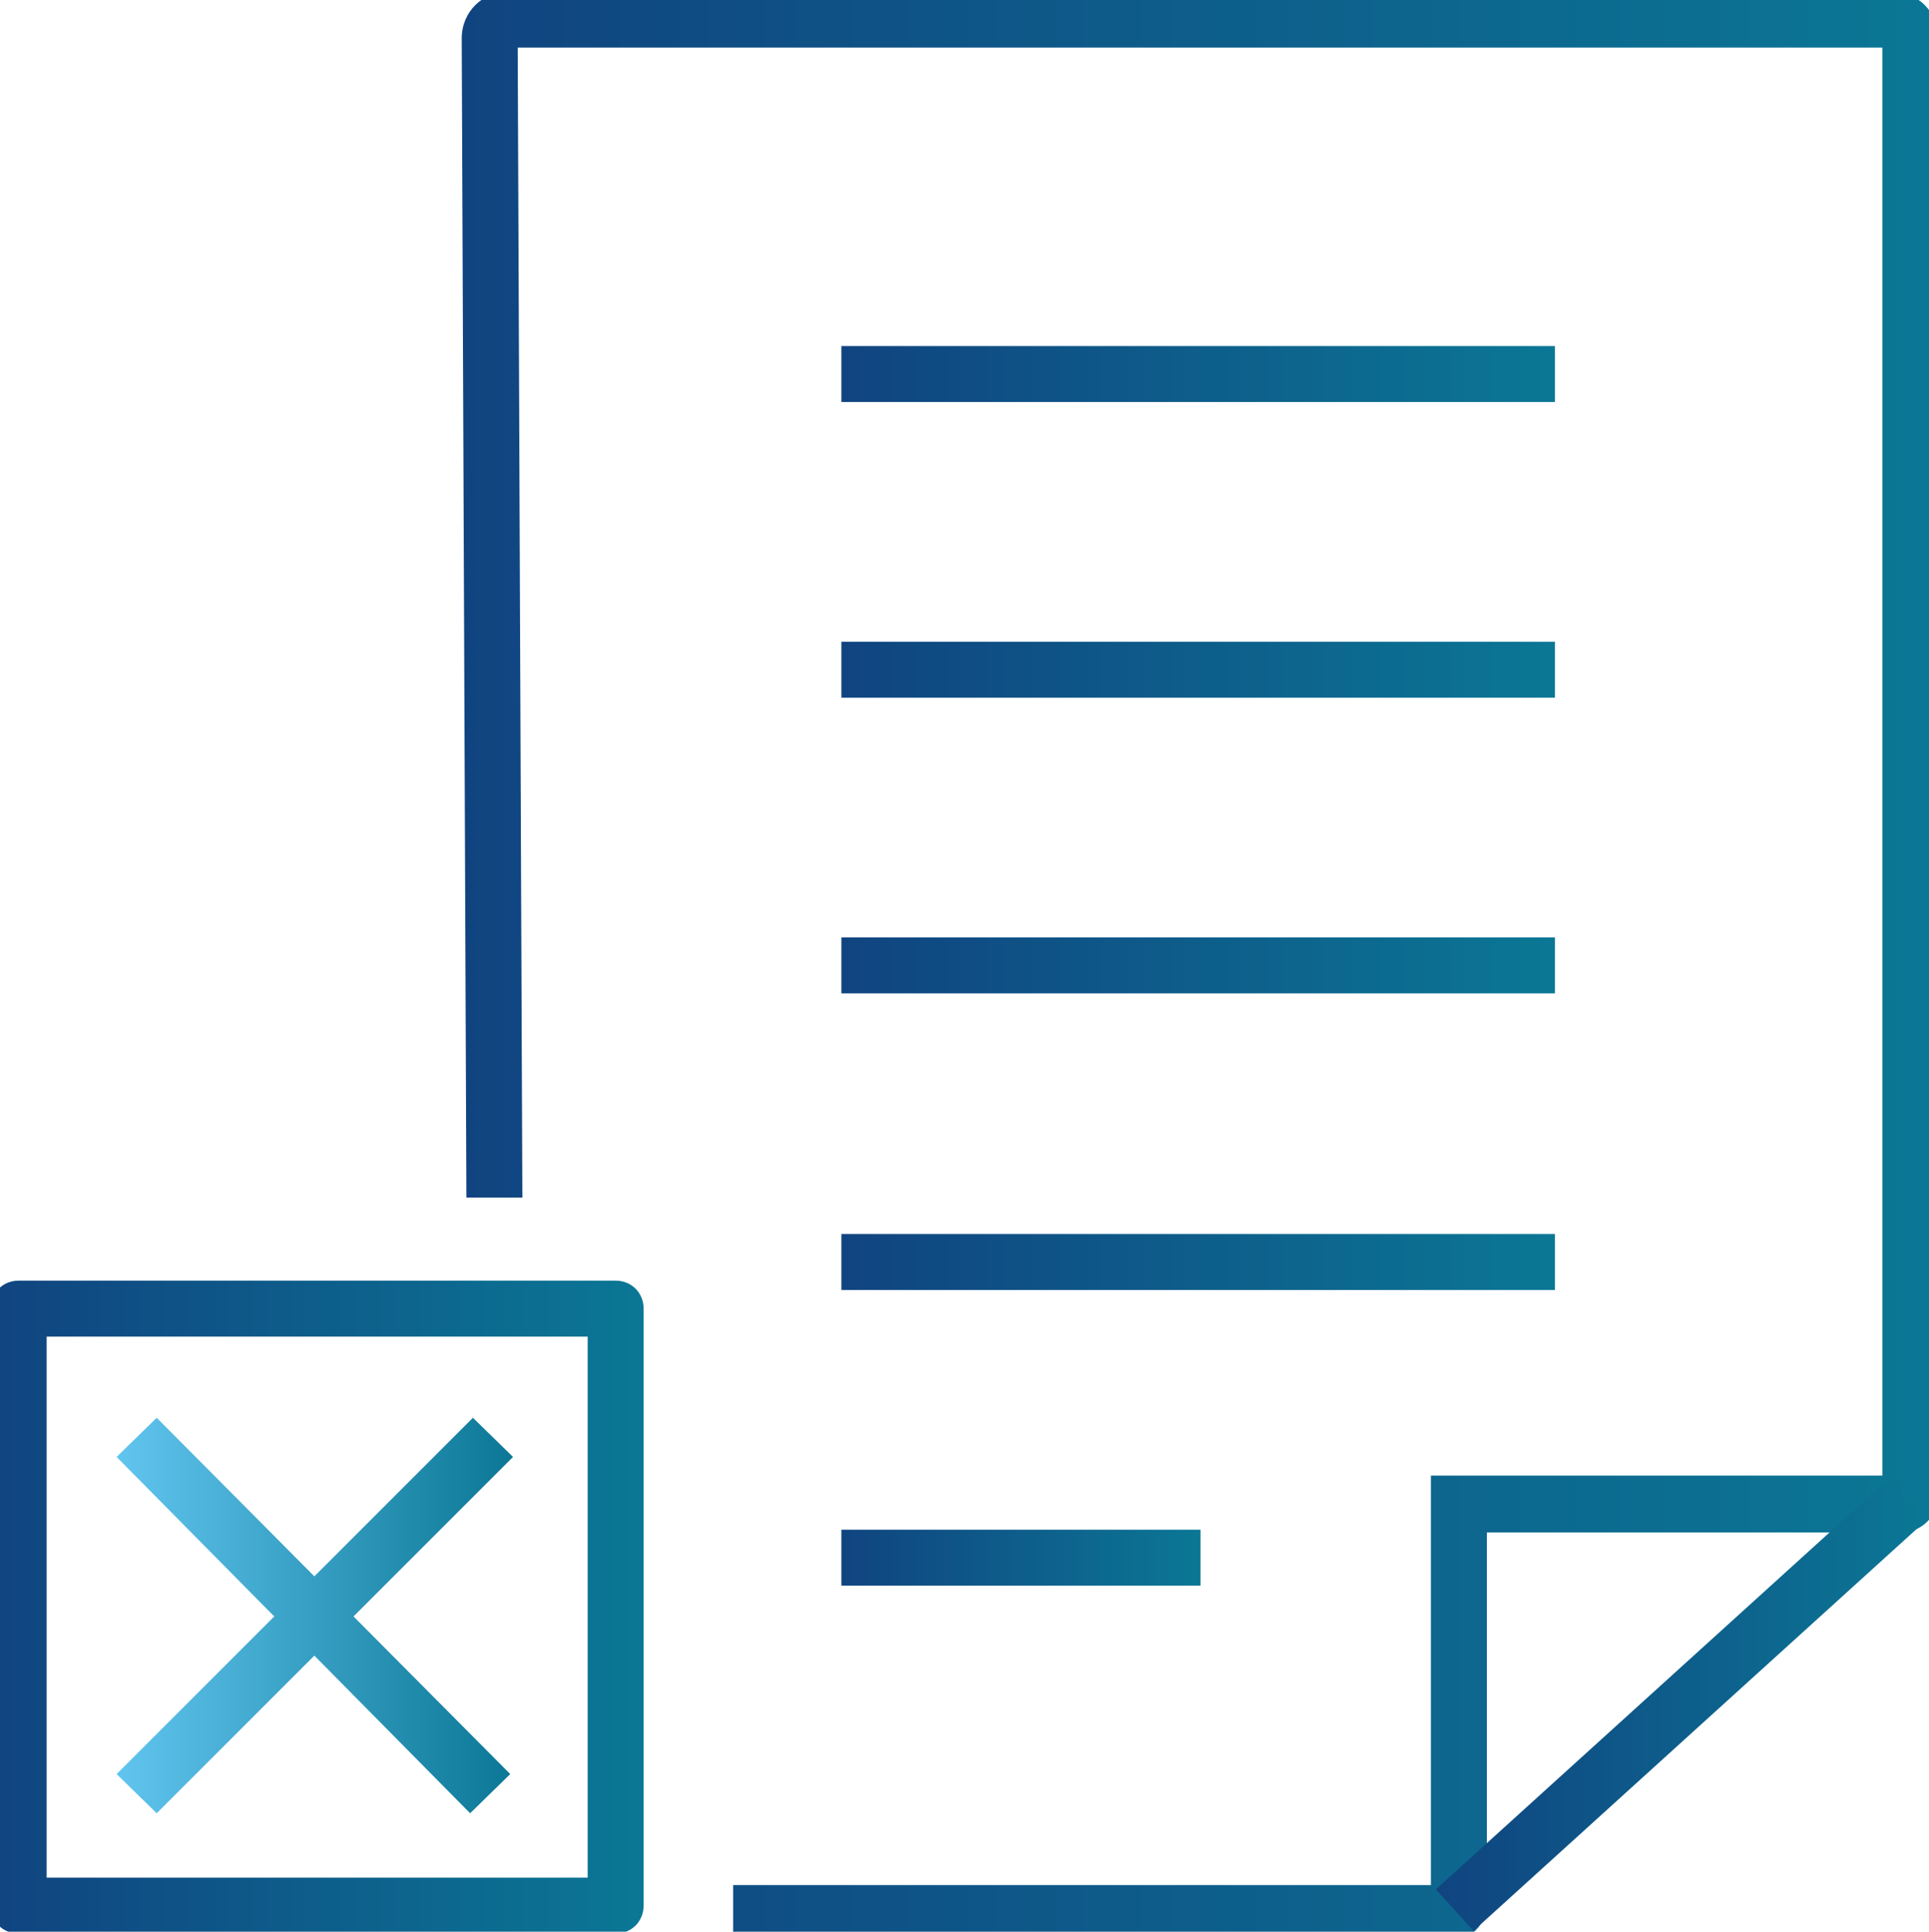
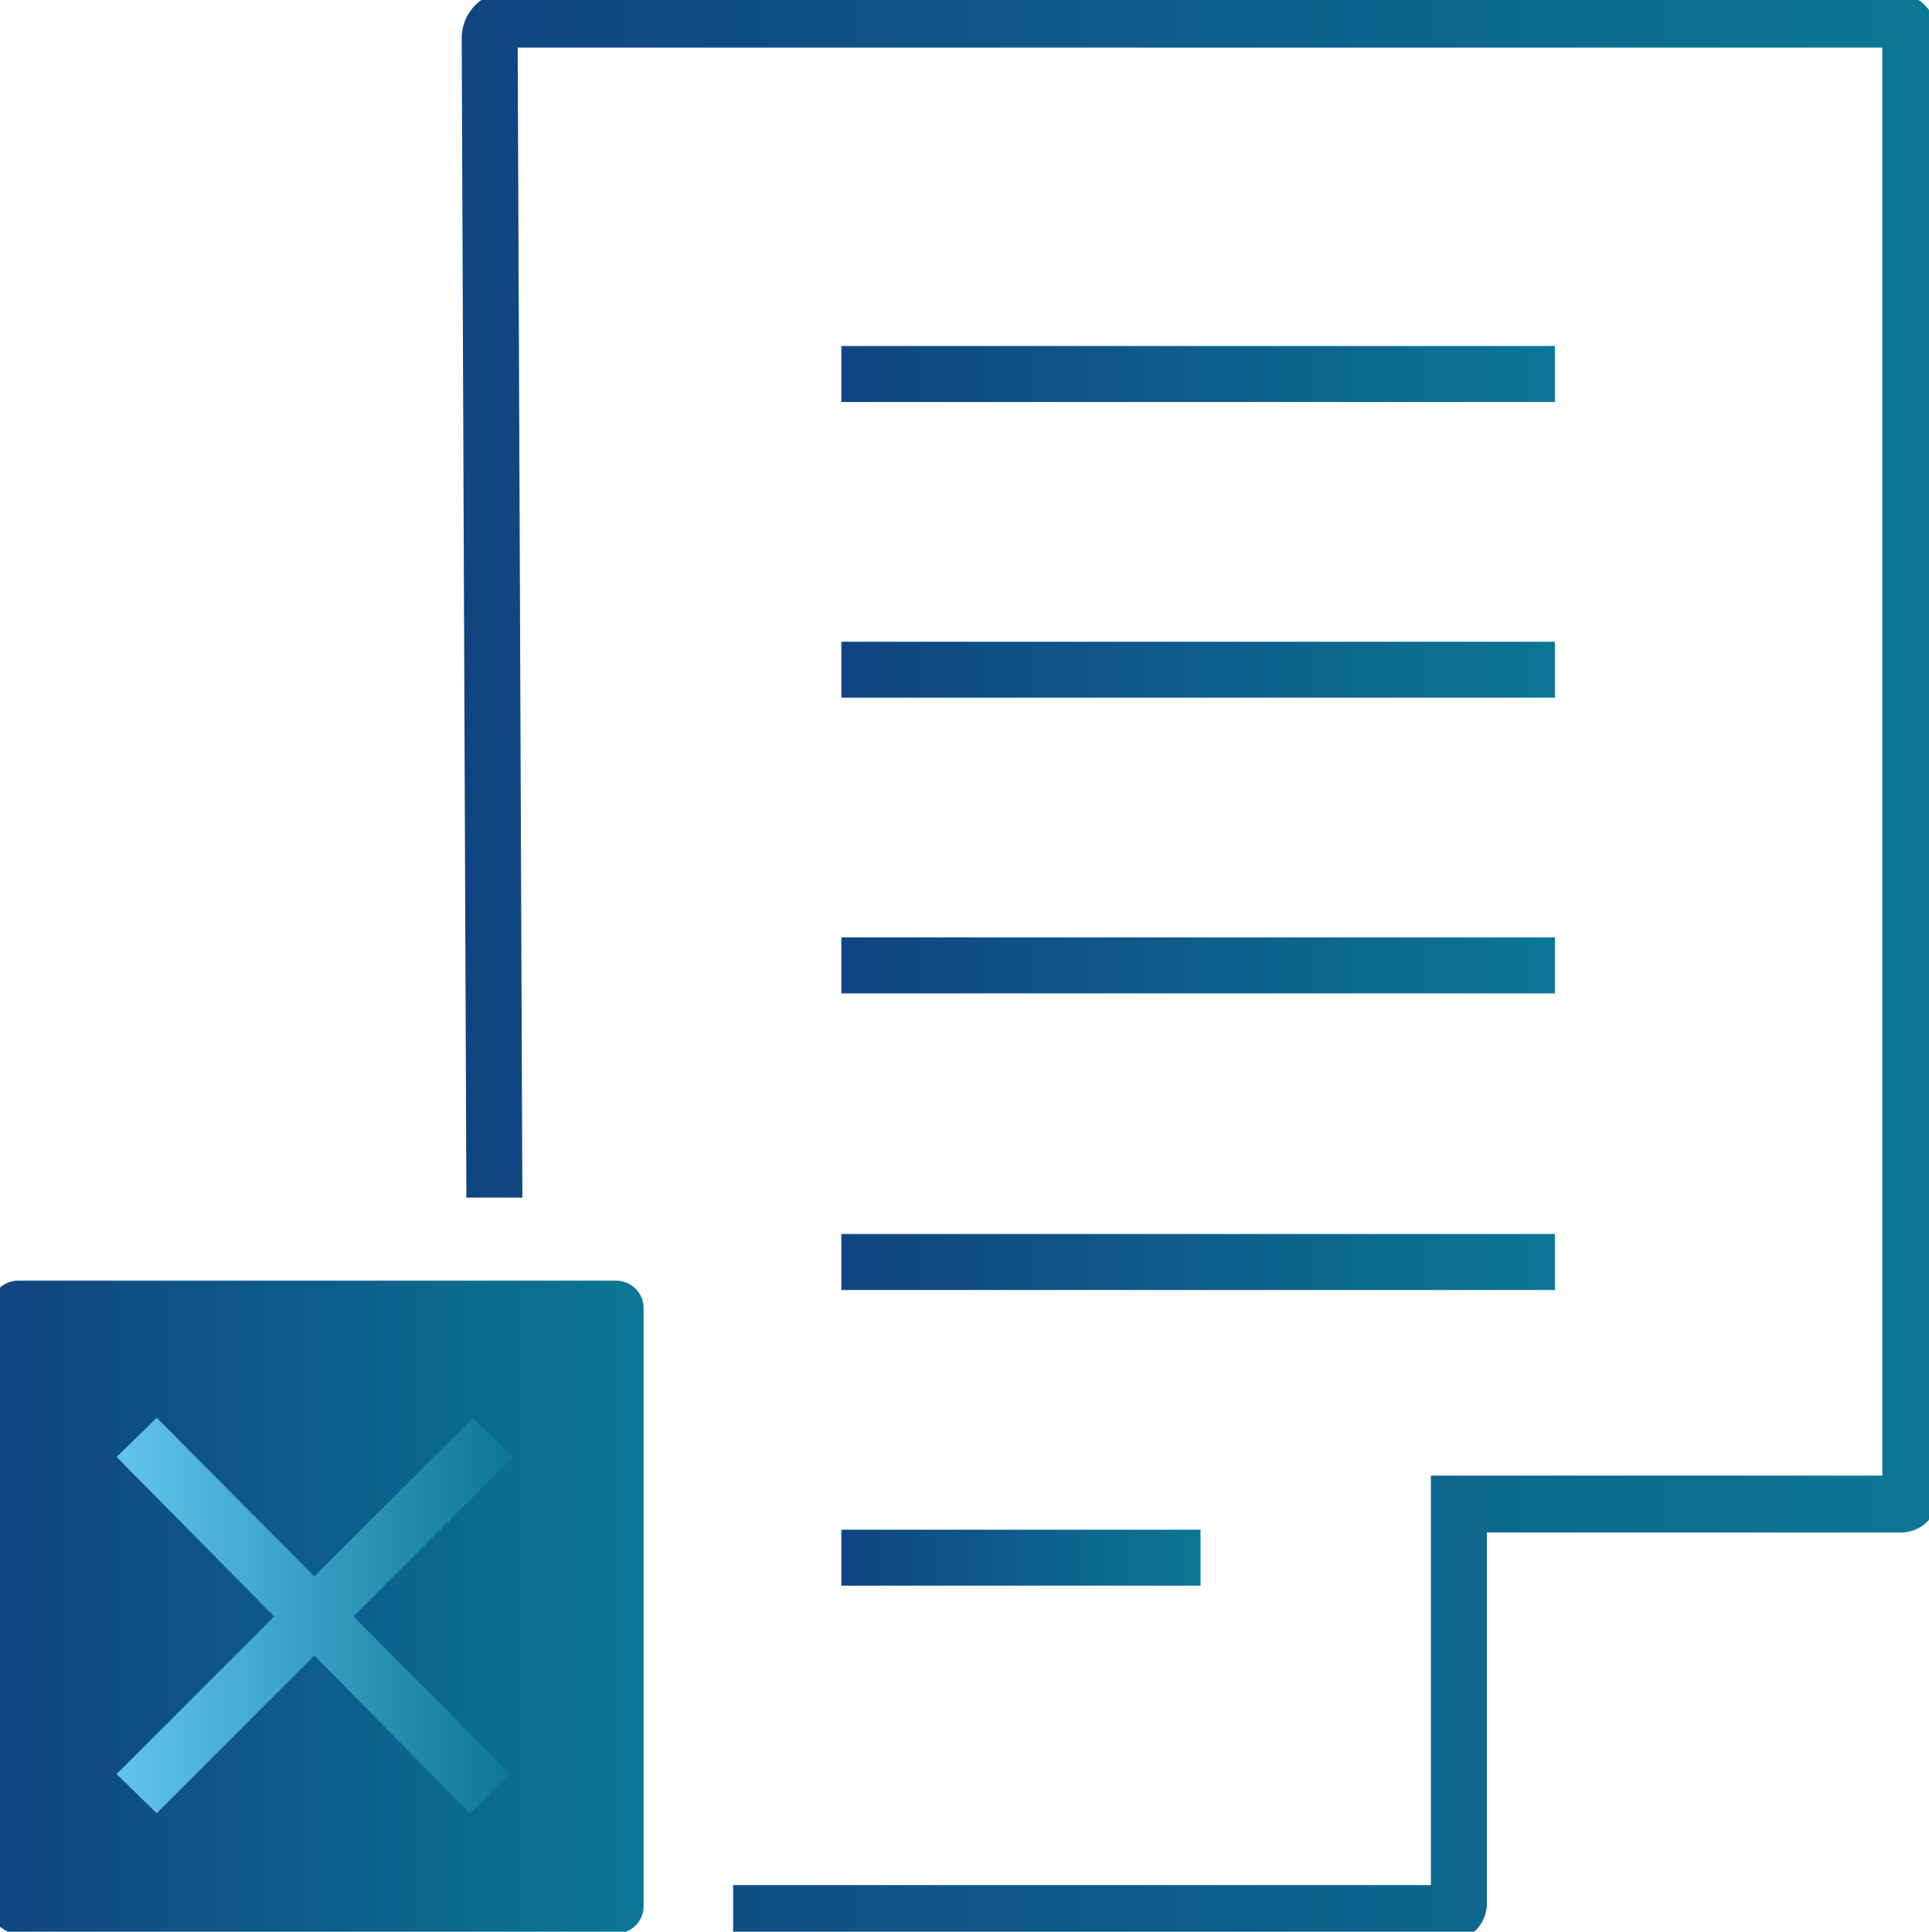
<svg xmlns="http://www.w3.org/2000/svg" xmlns:xlink="http://www.w3.org/1999/xlink" version="1.1" viewBox="0 0 206.8 207.1">
  <defs>
    <style>
      .cls-1 {
        fill: url(#Degradado_sin_nombre_6);
      }

      .cls-2 {
        fill: url(#Degradado_sin_nombre_6-4);
      }

      .cls-3 {
        fill: url(#Degradado_sin_nombre_6-8);
      }

      .cls-4 {
        fill: url(#Degradado_sin_nombre_6-3);
      }

      .cls-5 {
        fill: url(#Degradado_sin_nombre_6-5);
      }

      .cls-6 {
        fill: url(#Degradado_sin_nombre_2);
      }

      .cls-7 {
        fill: url(#Degradado_sin_nombre_6-6);
      }

      .cls-8 {
        fill: url(#Degradado_sin_nombre_6-7);
      }

      .cls-9 {
        fill: url(#Degradado_sin_nombre_6-2);
      }
    </style>
    <linearGradient id="Degradado_sin_nombre_6" data-name="Degradado sin nombre 6" x1="49.5" y1="103.5" x2="207.8" y2="103.5" gradientUnits="userSpaceOnUse">
      <stop offset="0" stop-color="#104480" />
      <stop offset="1" stop-color="#0b7795" />
    </linearGradient>
    <linearGradient id="Degradado_sin_nombre_6-2" data-name="Degradado sin nombre 6" x1="90.2" y1="40.1" x2="166.8" y2="40.1" xlink:href="#Degradado_sin_nombre_6" />
    <linearGradient id="Degradado_sin_nombre_6-3" data-name="Degradado sin nombre 6" x1="90.2" y1="71.8" x2="166.8" y2="71.8" xlink:href="#Degradado_sin_nombre_6" />
    <linearGradient id="Degradado_sin_nombre_6-4" data-name="Degradado sin nombre 6" x1="90.2" y1="103.5" x2="166.8" y2="103.5" xlink:href="#Degradado_sin_nombre_6" />
    <linearGradient id="Degradado_sin_nombre_6-5" data-name="Degradado sin nombre 6" x1="90.2" y1="135.3" x2="166.8" y2="135.3" xlink:href="#Degradado_sin_nombre_6" />
    <linearGradient id="Degradado_sin_nombre_6-6" data-name="Degradado sin nombre 6" x1="90.2" y1="167" x2="128.7" y2="167" xlink:href="#Degradado_sin_nombre_6" />
    <linearGradient id="Degradado_sin_nombre_6-7" data-name="Degradado sin nombre 6" x1="153.9" y1="182.9" x2="206.7" y2="182.9" gradientTransform="translate(169.4 -73.7) rotate(42.2)" xlink:href="#Degradado_sin_nombre_6" />
    <linearGradient id="Degradado_sin_nombre_6-8" data-name="Degradado sin nombre 6" x1="-1" y1="172.3" x2="69" y2="172.3" xlink:href="#Degradado_sin_nombre_6" />
    <linearGradient id="Degradado_sin_nombre_2" data-name="Degradado sin nombre 2" x1="12.5" y1="173.2" x2="55" y2="173.2" gradientUnits="userSpaceOnUse">
      <stop offset="0" stop-color="#61c5ef" />
      <stop offset="1" stop-color="#0b7795" />
    </linearGradient>
  </defs>
  <g>
    <g id="Capa_2">
      <g id="Capa_5">
        <g>
          <path class="cls-1" d="M155.4,208.1h-76.8v-6h74.8v-43.9h48.4c0,.1,0-153.1,0-153.1H55.5l.5,123.3h-6s-.5-124.3-.5-124.3c0-2.8,2.2-5,5-5h148.3c2.8,0,5,2.2,5,5v156.2c0,2.2-1.8,4-4,4h-44.4c0-.1,0,39.8,0,39.8,0,2.2-1.8,4-4,4Z" />
          <rect class="cls-9" x="90.2" y="37.1" width="76.5" height="6" />
          <rect class="cls-4" x="90.2" y="68.8" width="76.5" height="6" />
          <rect class="cls-2" x="90.2" y="100.5" width="76.5" height="6" />
          <rect class="cls-5" x="90.2" y="132.3" width="76.5" height="6" />
          <rect class="cls-7" x="90.2" y="164" width="38.5" height="6" />
        </g>
-         <rect class="cls-8" x="147.4" y="179.9" width="65.8" height="6" transform="translate(-76.1 168.3) rotate(-42.2)" />
-         <path class="cls-3" d="M66,207.3H2c-1.7,0-3-1.3-3-3v-64c0-1.7,1.3-3,3-3h64c1.7,0,3,1.3,3,3v64c0,1.7-1.3,3-3,3ZM5,201.3h58v-58H5v58Z" />
+         <path class="cls-3" d="M66,207.3H2c-1.7,0-3-1.3-3-3v-64c0-1.7,1.3-3,3-3h64c1.7,0,3,1.3,3,3v64c0,1.7-1.3,3-3,3ZM5,201.3h58v-58v58Z" />
        <polygon class="cls-6" points="55 156.2 50.7 152 33.7 169 16.8 152 12.5 156.2 29.4 173.3 12.5 190.2 16.8 194.4 33.7 177.5 50.4 194.4 54.7 190.2 37.9 173.3 55 156.2" />
      </g>
    </g>
  </g>
</svg>